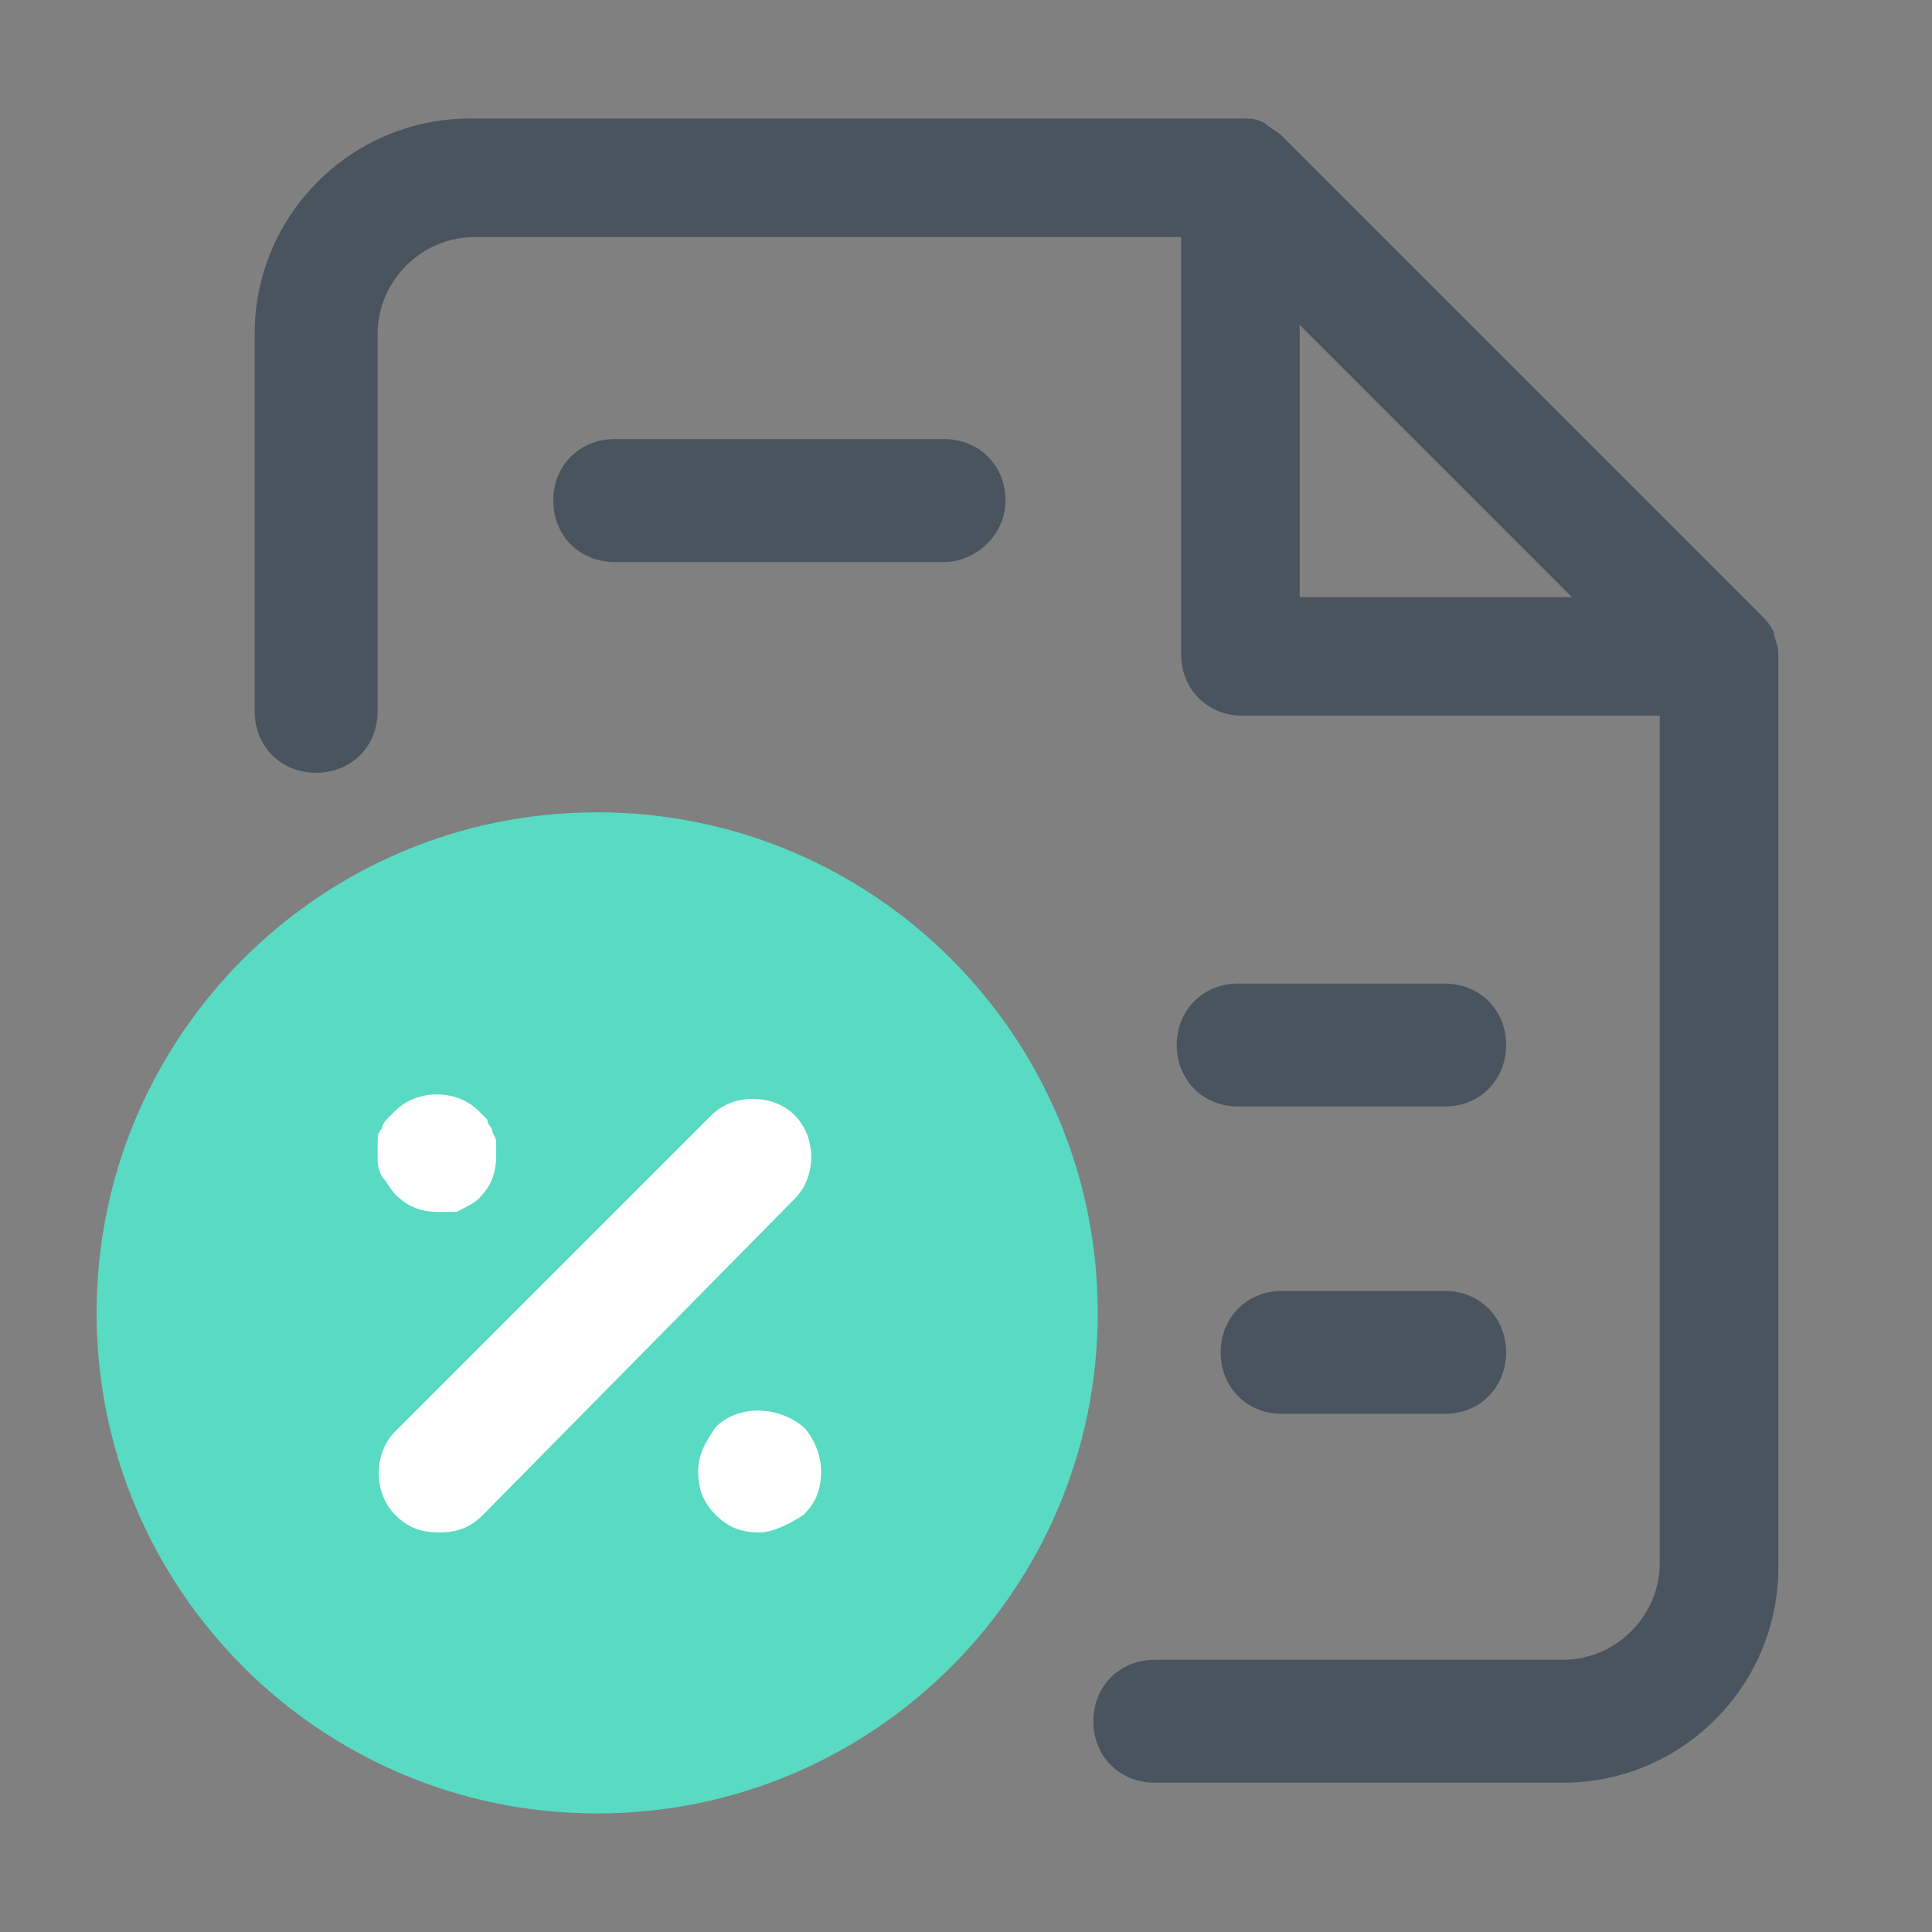
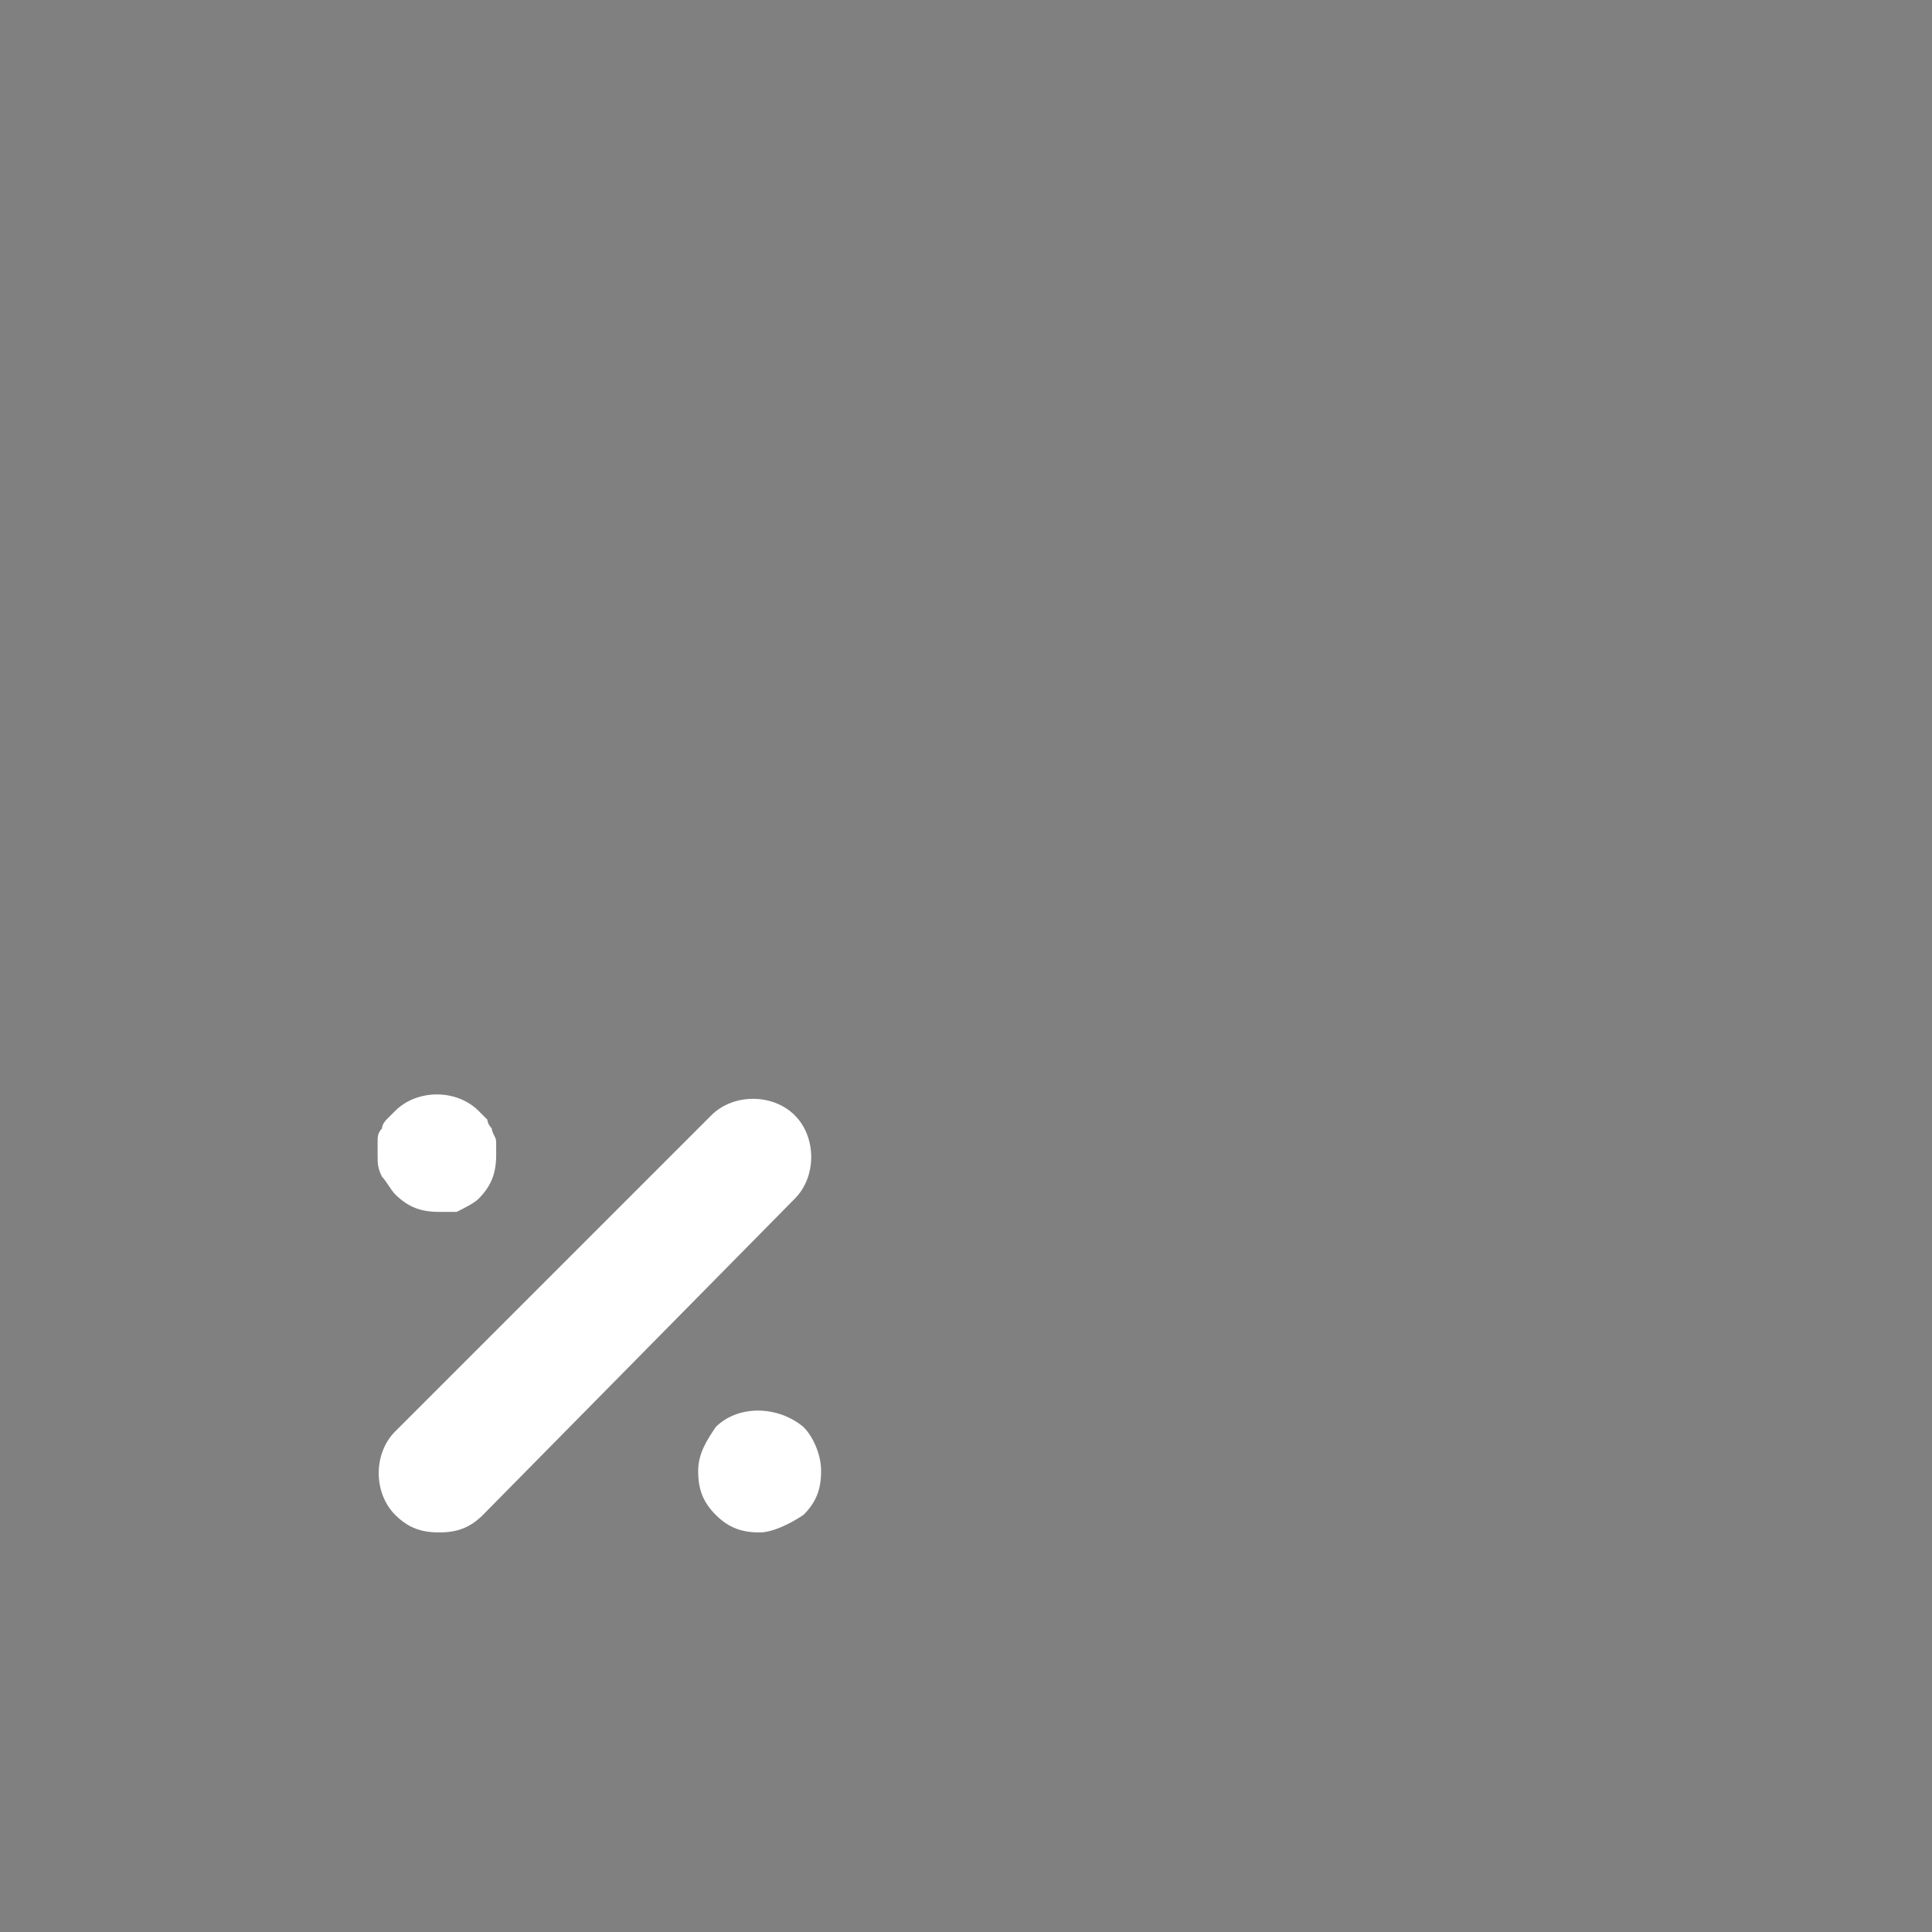
<svg xmlns="http://www.w3.org/2000/svg" width="44" height="44" fill="none">
  <rect width="100%" height="100%" fill="#808080" stroke="none" />
  <g clip-path="url(#clip0)">
-     <path d="M13.6 41.3c6.296 0 11.4-5.104 11.4-11.4s-5.104-11.4-11.4-11.4S2.2 23.604 2.2 29.9s5.104 11.4 11.4 11.4z" fill="#58DBC2" />
-     <path d="M40.4 14.4c-.1-.2-.2-.3-.3-.4L29.2 3.1c-.1-.1-.3-.2-.4-.3-.2-.1-.3-.1-.5-.1H10.7C8 2.7 5.8 4.9 5.8 7.6v8.6c0 .8.6 1.4 1.4 1.4.8 0 1.4-.6 1.4-1.4V7.6c0-1.2 1-2.2 2.2-2.2h16.1v9.5c0 .8.6 1.4 1.4 1.4h9.5v19.3c0 1.2-1 2.2-2.2 2.2h-9.3c-.8 0-1.4.6-1.4 1.4 0 .8.6 1.4 1.4 1.4h9.3c2.7 0 4.9-2.2 4.9-4.9V14.9c0-.2-.1-.4-.1-.5zm-10.8-7l6.2 6.2h-6.2V7.4z" fill="#4A545E" />
-     <path d="M21.5 12.8H14c-.8 0-1.4-.6-1.4-1.4 0-.8.6-1.4 1.4-1.4h7.5c.8 0 1.4.6 1.4 1.4 0 .8-.7 1.4-1.4 1.4zM32.9 25.2h-4.7c-.8 0-1.4-.6-1.4-1.4 0-.8.6-1.4 1.4-1.4h4.7c.8 0 1.4.6 1.4 1.4 0 .8-.6 1.4-1.4 1.4zM32.9 32.2h-3.7c-.8 0-1.4-.6-1.4-1.4 0-.8.6-1.4 1.4-1.4h3.7c.8 0 1.4.6 1.4 1.4 0 .8-.6 1.4-1.4 1.4z" fill="#4A545E" />
    <path d="M10 34.9c-.4 0-.7-.1-1-.4-.5-.5-.5-1.4 0-1.9l7.2-7.2c.5-.5 1.4-.5 1.9 0s.5 1.4 0 1.9L11 34.5c-.3.3-.6.4-1 .4zM10 27.6c-.4 0-.7-.1-1-.4-.1-.1-.2-.3-.3-.4-.1-.2-.1-.3-.1-.5V26c0-.1 0-.2.1-.3 0-.1.1-.2.1-.2l.2-.2c.5-.5 1.4-.5 1.9 0l.2.2c0 .1.1.2.1.2 0 .1.1.2.1.3v.3c0 .4-.1.7-.4 1-.1.1-.3.2-.5.3H10zM17.3 34.9c-.4 0-.7-.1-1-.4-.3-.3-.4-.6-.4-1s.2-.7.4-1c.5-.5 1.4-.5 2 0 .2.2.4.6.4 1s-.1.7-.4 1c-.3.2-.7.4-1 .4z" fill="#fff" />
  </g>
  <defs>
    <clipPath id="clip0">
      <path fill="#fff" d="M0 0h44v44H0z" />
    </clipPath>
  </defs>
</svg>